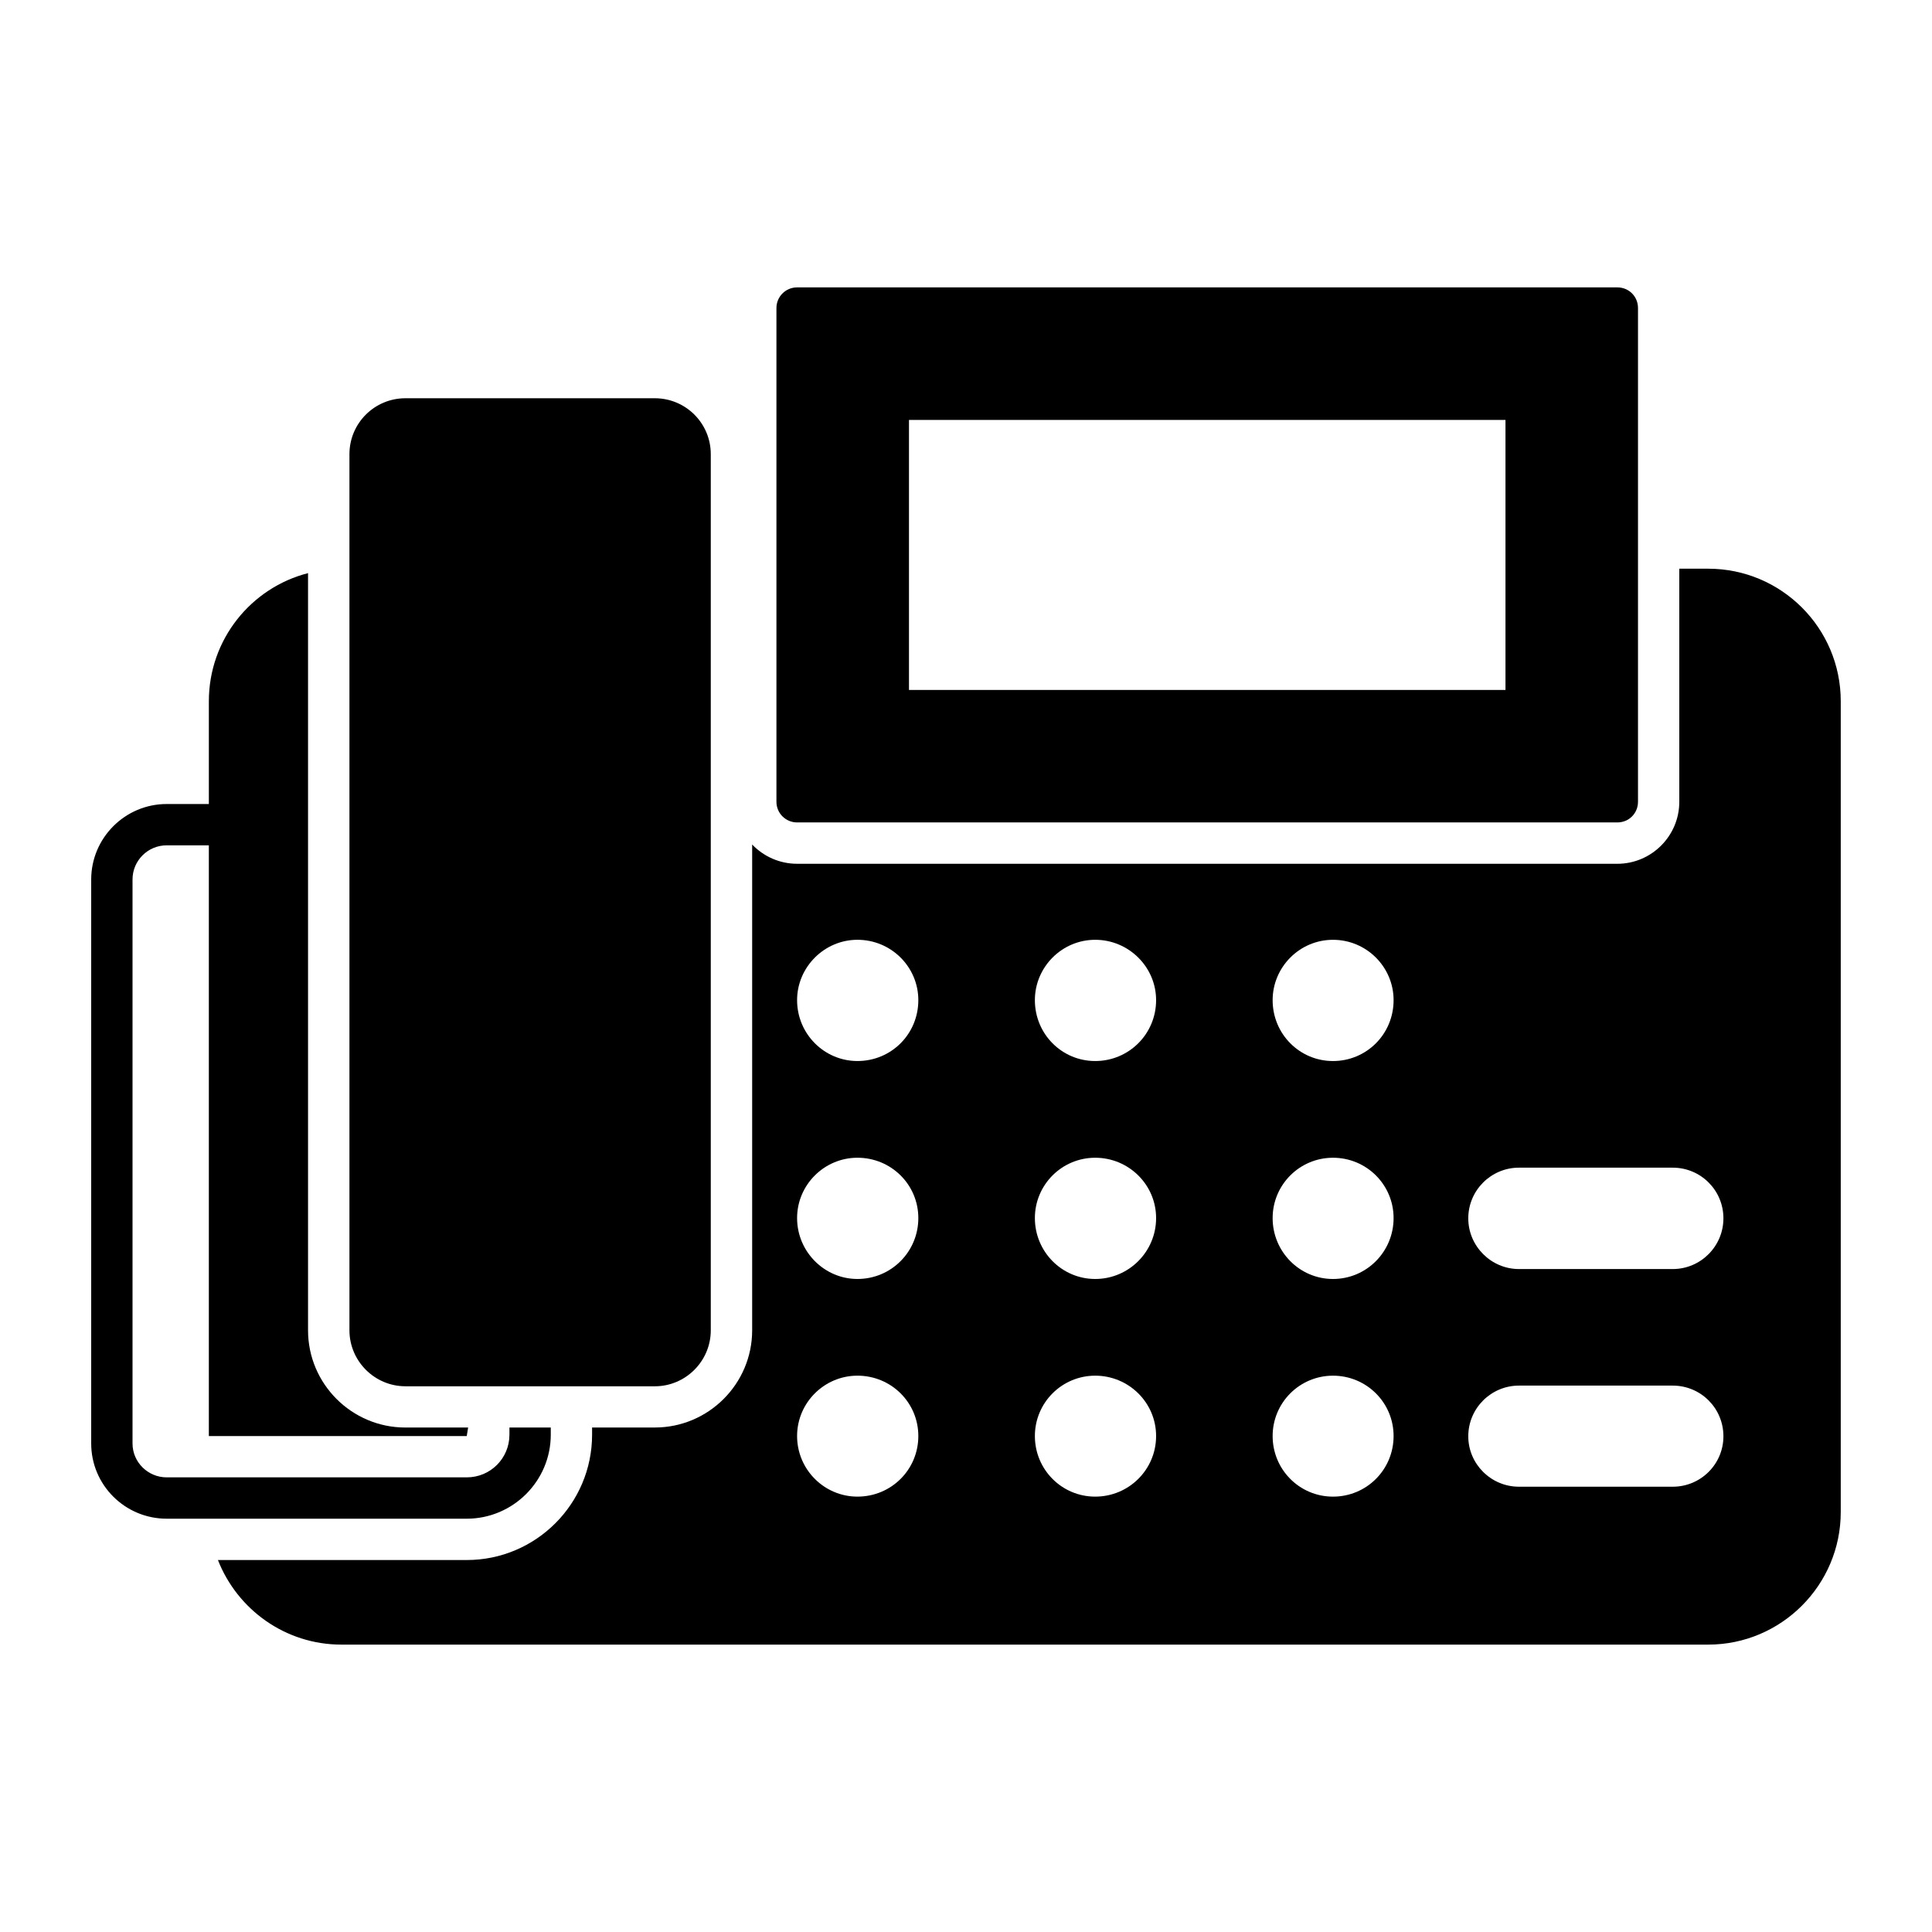
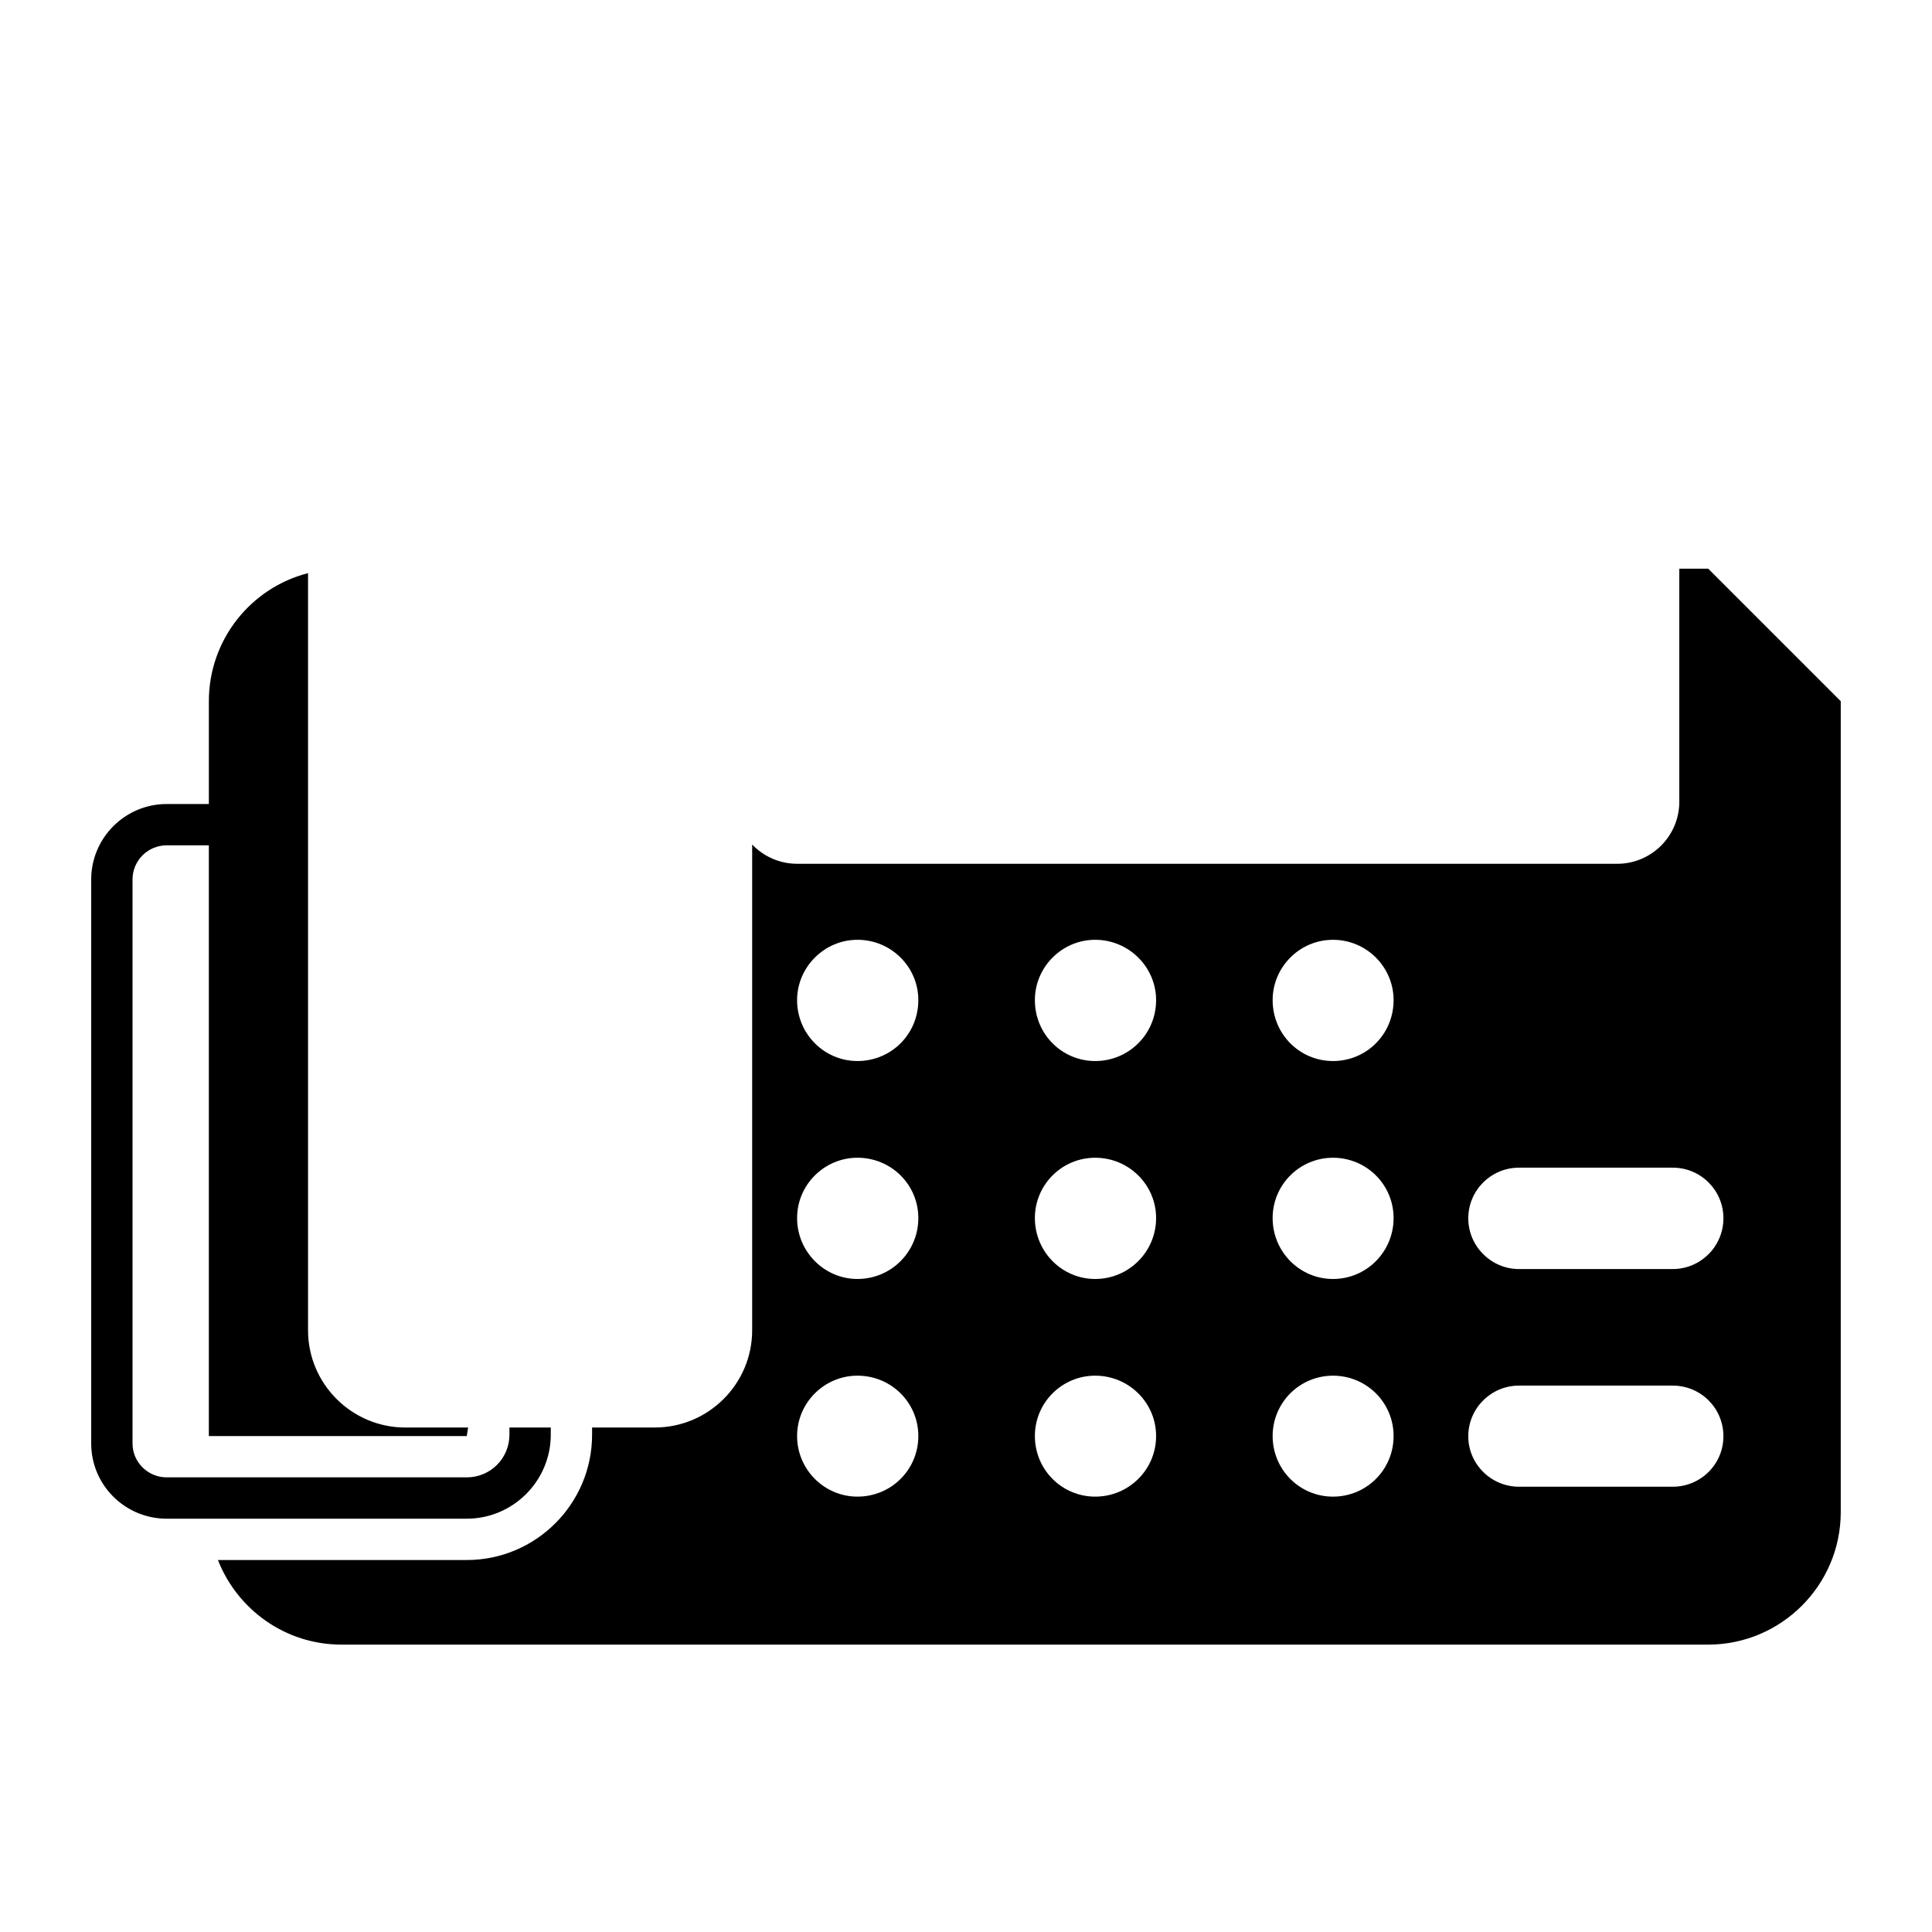
<svg xmlns="http://www.w3.org/2000/svg" fill="#000000" width="800px" height="800px" version="1.1" viewBox="144 144 512 512">
  <g>
-     <path d="m251.43 511.38h66.109c8.152 0 14.824-6.672 14.824-14.82v-232.2c0-8.227-6.672-14.82-14.824-14.82h-66.109c-8.152 0-14.824 6.594-14.824 14.82v232.19c0.004 8.152 6.676 14.824 14.824 14.824z" />
-     <path d="m572.61 220.16h-217.37c-2.992 0-5.477 2.41-5.477 5.477v130.84c0 3.066 2.484 5.477 5.477 5.477h217.37c3.066 0 5.477-2.41 5.477-5.477v-130.84c0-3.066-2.406-5.477-5.477-5.477zm-29.641 106.68h-158.08v-71.555h158.08z" />
    <path d="m289.96 524.2v-1.898h-10.953v1.898c0 6.281-5.039 11.316-11.316 11.316h-79.516c-4.965 0-9.055-4.016-9.055-8.98v-149.46c0-5.039 4.09-9.055 9.055-9.055h11.172v156.55h68.344l0.367-2.262h-16.652c-14.164 0-25.773-11.535-25.773-25.773v-200.65c-15.113 3.871-26.285 17.598-26.285 33.953v27.234h-11.172c-11.027 0-20.008 8.98-20.008 20.004v149.46c0 11.027 8.98 19.934 20.008 19.934h79.512c12.27 0 22.273-10.004 22.273-22.27z" />
-     <path d="m596.7 294.71h-7.668v61.773c0 9.055-7.375 16.43-16.43 16.43l-217.37-0.004c-4.672 0-8.906-1.973-11.902-5.109v128.73c0 14.238-11.609 25.773-25.773 25.773h-16.648v1.898c0 18.328-14.895 33.223-33.223 33.223h-65.93c5.109 13.07 17.816 22.414 32.711 22.414h362.23c19.348 0 35.121-15.773 35.121-35.121v-214.89c0-19.422-15.773-35.117-35.121-35.117zm-225.47 245.91c-8.762 0-15.992-7.156-15.992-16.062 0-8.836 7.231-15.992 15.992-15.992 8.98 0 16.137 7.156 16.137 15.992 0 8.91-7.156 16.062-16.137 16.062zm0-57.68c-8.762 0-15.992-7.227-15.992-16.137 0-8.836 7.231-15.992 15.992-15.992 8.98 0 16.137 7.156 16.137 15.992 0 8.906-7.156 16.137-16.137 16.137zm0-57.758c-8.762 0-15.992-7.156-15.992-16.137 0-8.762 7.231-15.992 15.992-15.992 8.98 0 16.137 7.227 16.137 15.992 0 8.984-7.156 16.137-16.137 16.137zm63.012 115.44c-8.836 0-15.988-7.152-15.988-16.062 0-8.836 7.156-15.992 15.988-15.992 8.906 0 16.137 7.156 16.137 15.992 0 8.91-7.231 16.062-16.137 16.062zm0-57.68c-8.836 0-15.988-7.231-15.988-16.137 0-8.836 7.156-15.992 15.988-15.992 8.906 0 16.137 7.156 16.137 15.992 0 8.906-7.231 16.137-16.137 16.137zm0-57.758c-8.836 0-15.988-7.152-15.988-16.137 0-8.762 7.156-15.992 15.988-15.992 8.906 0 16.137 7.227 16.137 15.992 0 8.984-7.231 16.137-16.137 16.137zm63.012 115.44c-8.836 0-15.992-7.156-15.992-16.062 0-8.836 7.156-15.992 15.992-15.992 8.91 0 16.062 7.156 16.062 15.992 0.004 8.91-7.152 16.062-16.062 16.062zm0-57.68c-8.836 0-15.992-7.227-15.992-16.137 0-8.836 7.156-15.992 15.992-15.992 8.91 0 16.062 7.156 16.062 15.992 0.004 8.906-7.152 16.137-16.062 16.137zm0-57.758c-8.836 0-15.992-7.156-15.992-16.137 0-8.762 7.156-15.992 15.992-15.992 8.91 0 16.062 7.227 16.062 15.992 0.004 8.984-7.152 16.137-16.062 16.137zm90.031 112.81h-40.742c-7.375 0-13.434-5.988-13.434-13.363 0-7.449 6.059-13.434 13.434-13.434h40.742c7.449 0 13.438 5.988 13.438 13.434-0.004 7.375-5.992 13.363-13.438 13.363zm0-57.684h-40.742c-7.375 0-13.434-6.059-13.434-13.434 0-7.449 6.059-13.434 13.434-13.434h40.742c7.449 0 13.438 5.988 13.438 13.434-0.004 7.371-5.992 13.434-13.438 13.434z" />
+     <path d="m596.7 294.71h-7.668v61.773c0 9.055-7.375 16.43-16.43 16.43l-217.37-0.004c-4.672 0-8.906-1.973-11.902-5.109v128.73c0 14.238-11.609 25.773-25.773 25.773h-16.648v1.898c0 18.328-14.895 33.223-33.223 33.223h-65.93c5.109 13.07 17.816 22.414 32.711 22.414h362.23c19.348 0 35.121-15.773 35.121-35.121v-214.89zm-225.47 245.91c-8.762 0-15.992-7.156-15.992-16.062 0-8.836 7.231-15.992 15.992-15.992 8.98 0 16.137 7.156 16.137 15.992 0 8.91-7.156 16.062-16.137 16.062zm0-57.68c-8.762 0-15.992-7.227-15.992-16.137 0-8.836 7.231-15.992 15.992-15.992 8.98 0 16.137 7.156 16.137 15.992 0 8.906-7.156 16.137-16.137 16.137zm0-57.758c-8.762 0-15.992-7.156-15.992-16.137 0-8.762 7.231-15.992 15.992-15.992 8.98 0 16.137 7.227 16.137 15.992 0 8.984-7.156 16.137-16.137 16.137zm63.012 115.44c-8.836 0-15.988-7.152-15.988-16.062 0-8.836 7.156-15.992 15.988-15.992 8.906 0 16.137 7.156 16.137 15.992 0 8.91-7.231 16.062-16.137 16.062zm0-57.68c-8.836 0-15.988-7.231-15.988-16.137 0-8.836 7.156-15.992 15.988-15.992 8.906 0 16.137 7.156 16.137 15.992 0 8.906-7.231 16.137-16.137 16.137zm0-57.758c-8.836 0-15.988-7.152-15.988-16.137 0-8.762 7.156-15.992 15.988-15.992 8.906 0 16.137 7.227 16.137 15.992 0 8.984-7.231 16.137-16.137 16.137zm63.012 115.44c-8.836 0-15.992-7.156-15.992-16.062 0-8.836 7.156-15.992 15.992-15.992 8.91 0 16.062 7.156 16.062 15.992 0.004 8.91-7.152 16.062-16.062 16.062zm0-57.68c-8.836 0-15.992-7.227-15.992-16.137 0-8.836 7.156-15.992 15.992-15.992 8.91 0 16.062 7.156 16.062 15.992 0.004 8.906-7.152 16.137-16.062 16.137zm0-57.758c-8.836 0-15.992-7.156-15.992-16.137 0-8.762 7.156-15.992 15.992-15.992 8.91 0 16.062 7.227 16.062 15.992 0.004 8.984-7.152 16.137-16.062 16.137zm90.031 112.81h-40.742c-7.375 0-13.434-5.988-13.434-13.363 0-7.449 6.059-13.434 13.434-13.434h40.742c7.449 0 13.438 5.988 13.438 13.434-0.004 7.375-5.992 13.363-13.438 13.363zm0-57.684h-40.742c-7.375 0-13.434-6.059-13.434-13.434 0-7.449 6.059-13.434 13.434-13.434h40.742c7.449 0 13.438 5.988 13.438 13.434-0.004 7.371-5.992 13.434-13.438 13.434z" />
  </g>
</svg>